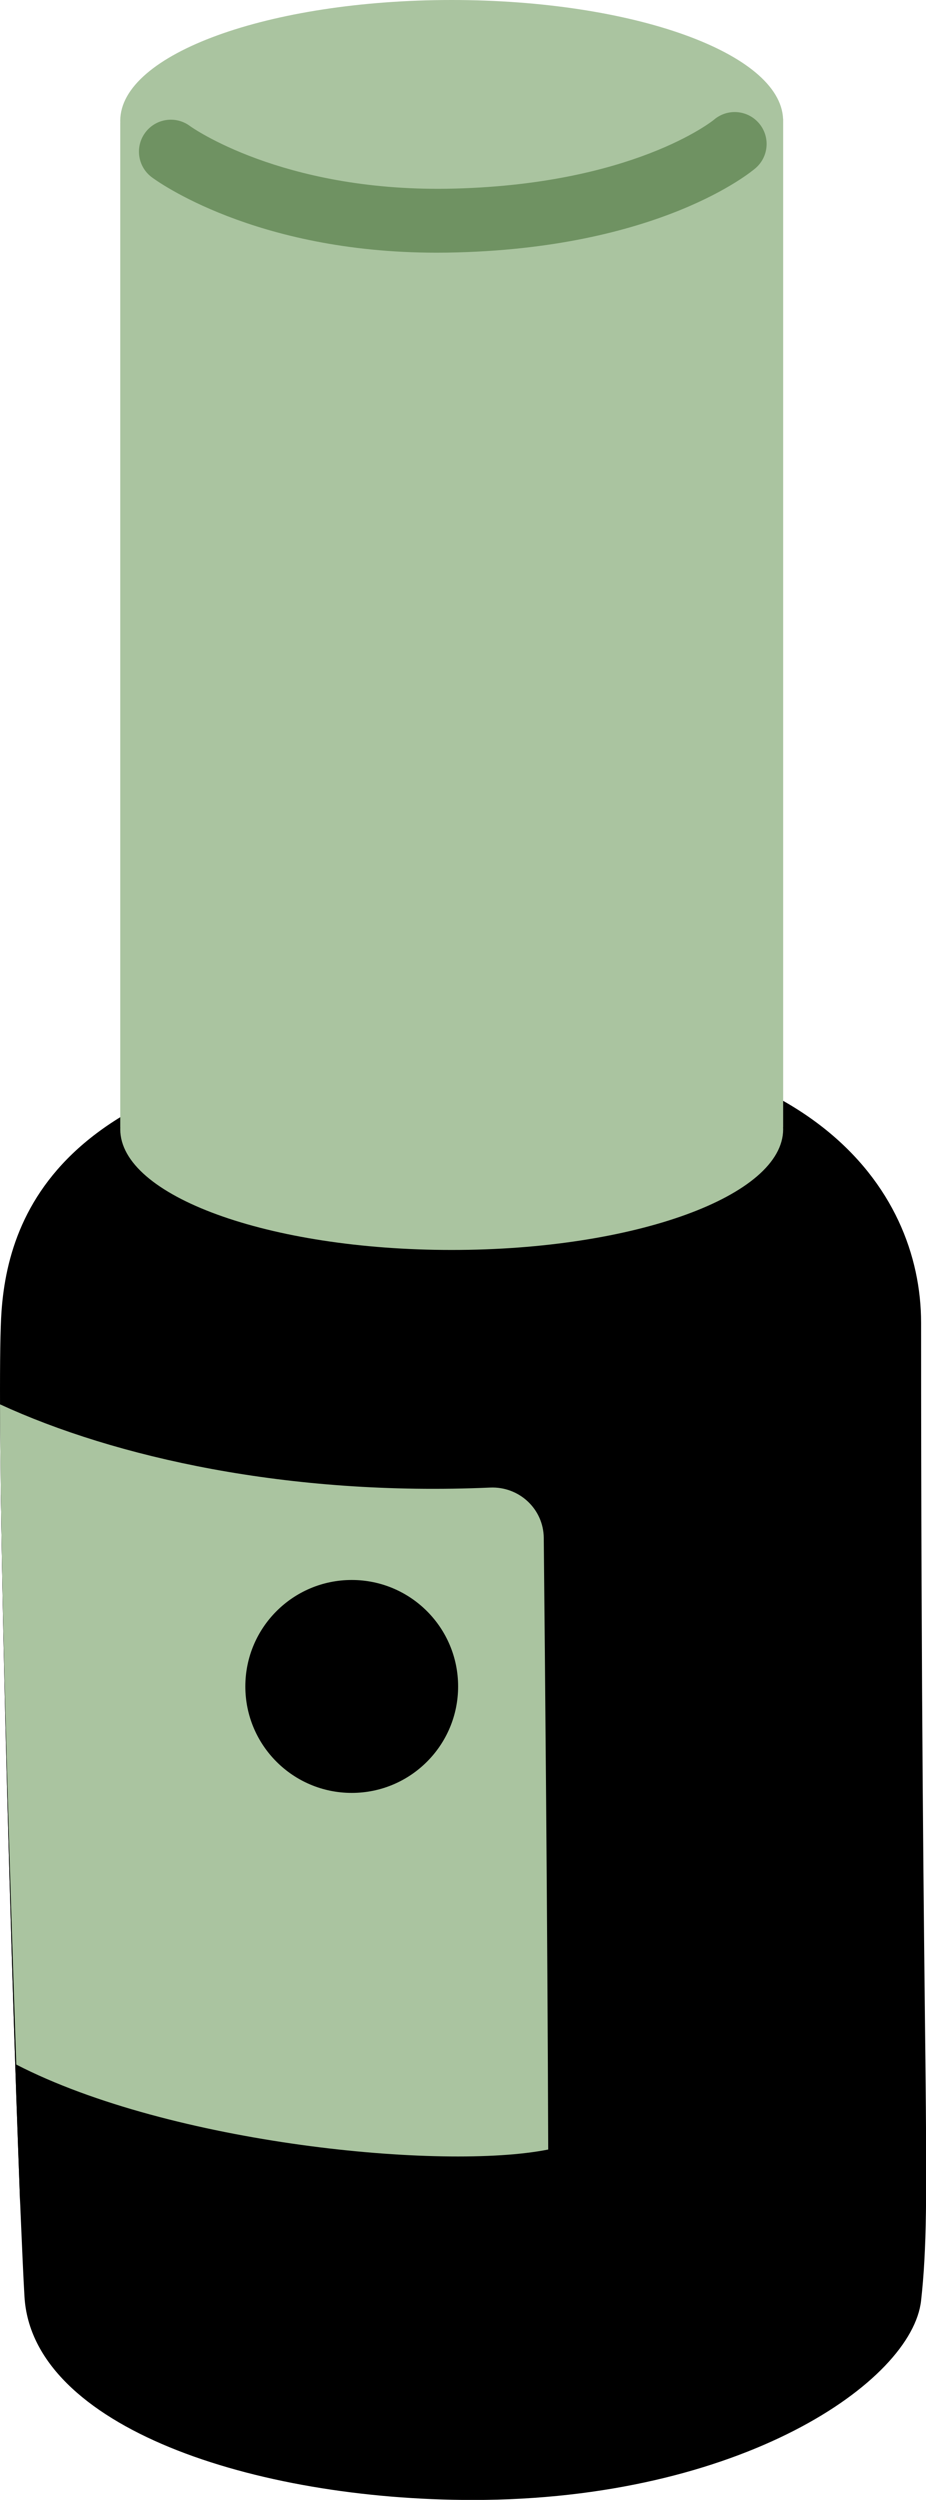
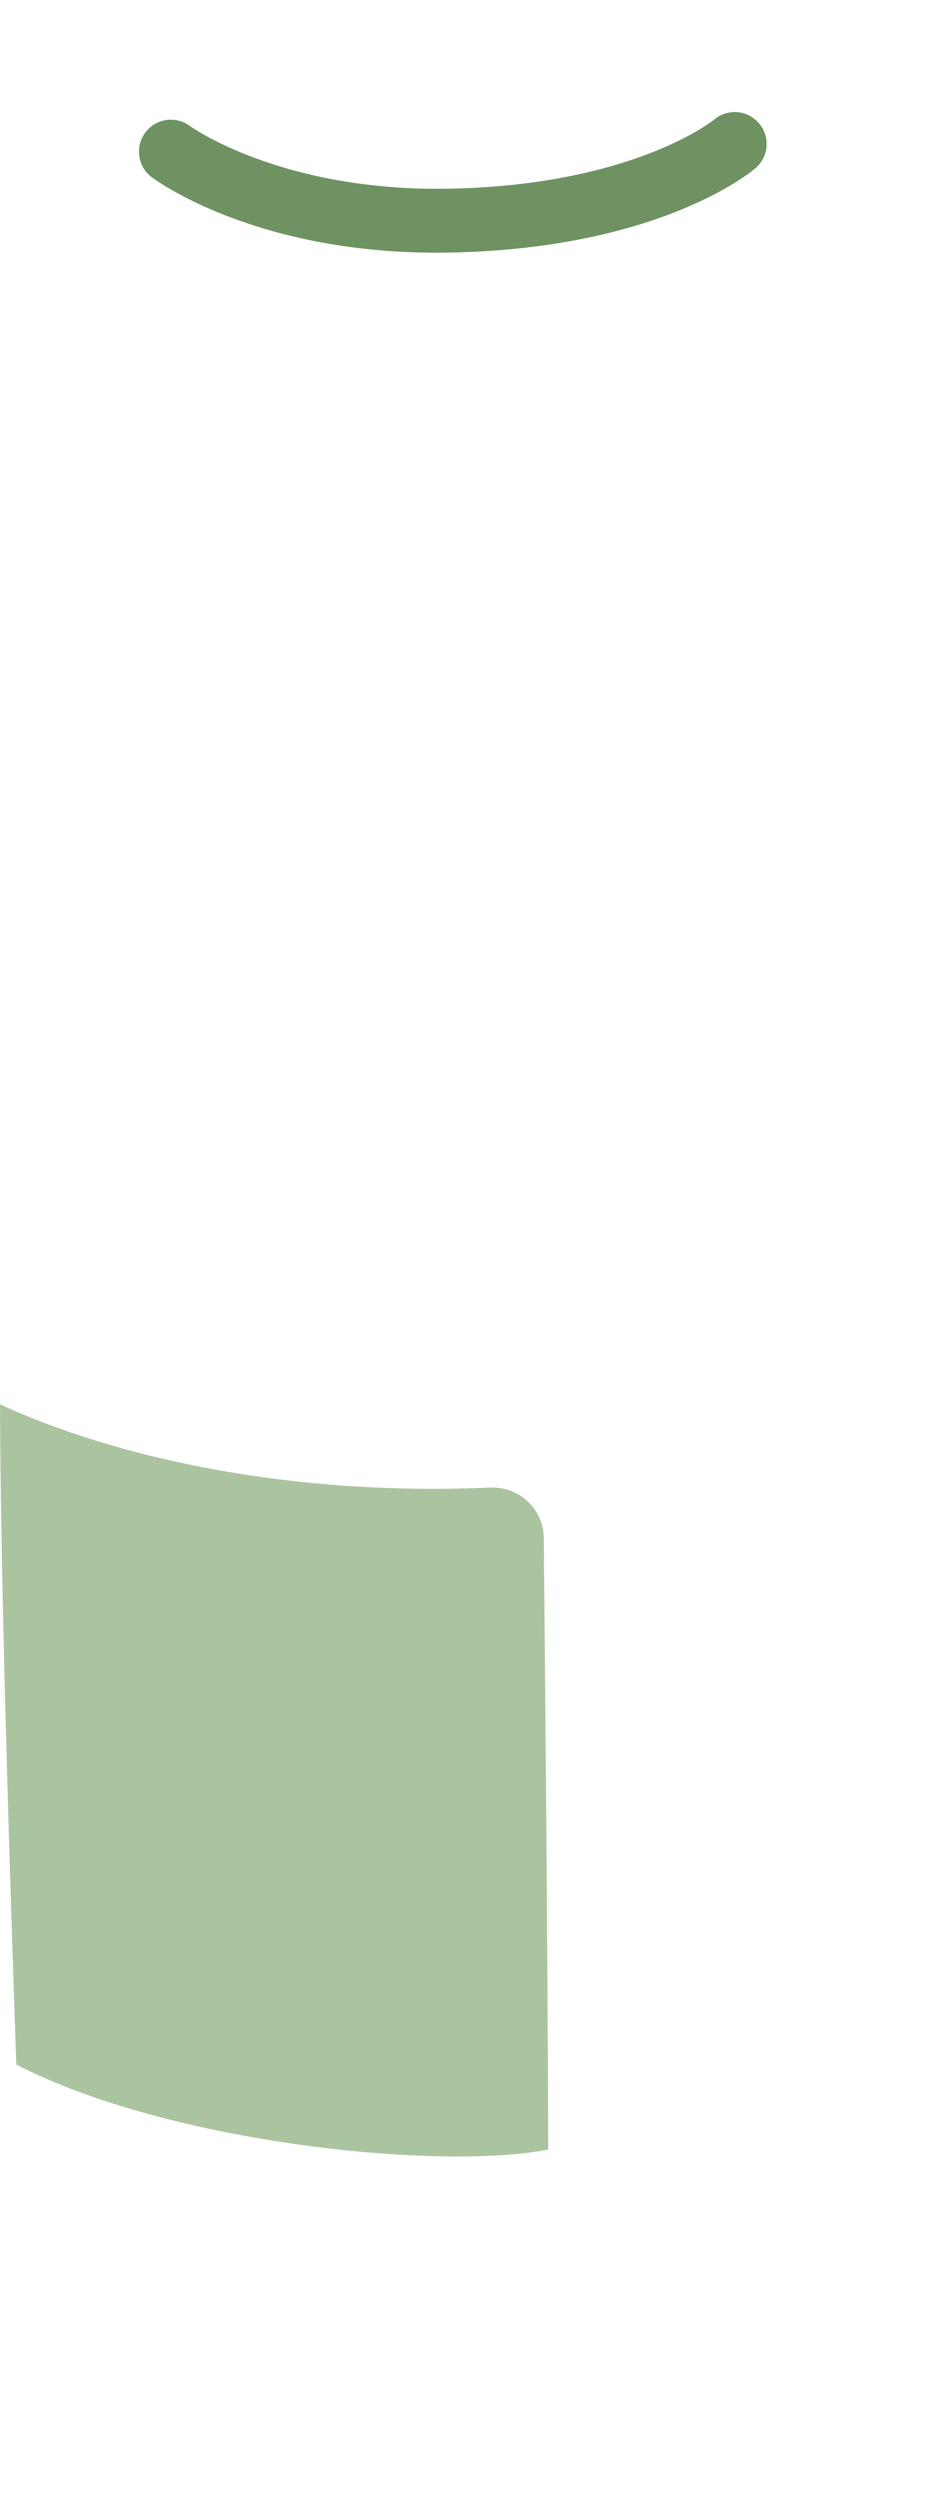
<svg xmlns="http://www.w3.org/2000/svg" fill="#000000" height="385.8" preserveAspectRatio="xMidYMid meet" version="1" viewBox="0.0 0.0 143.0 385.8" width="143" zoomAndPan="magnify">
  <defs>
    <clipPath id="a">
      <path d="M 0 160 L 143.031 160 L 143.031 385.809 L 0 385.809 Z M 0 160" />
    </clipPath>
  </defs>
  <g>
    <g clip-path="url(#a)" id="change1_1">
-       <path d="M 142.242 355.039 C 140.863 367.508 114.43 385.809 73.012 385.809 C 39.285 385.809 4.965 374.574 3.781 354.445 C 3.617 351.703 3.418 347.203 3.172 341.422 C 3.156 340.812 3.125 340.203 3.09 339.562 C 2.926 334.898 2.715 329.461 2.516 323.547 C 1.578 295.961 0.512 257.387 0.133 230.789 L 0.133 230.656 C 0.066 225.5 0.02 220.801 0.004 216.727 C -0.016 210.008 0.051 204.965 0.234 202.367 C 1.414 185.809 11.258 161.754 73.012 160.359 C 125.074 159.176 142.242 183.441 142.242 204.141 C 142.242 322.492 144.016 339.07 142.242 355.039" fill="#000000" />
-     </g>
+       </g>
    <g id="change2_1">
-       <path d="M 120.93 18.344 C 120.492 8.184 97.75 0 69.754 0 C 41.484 0 18.57 8.344 18.57 18.641 C 18.57 18.738 18.574 18.836 18.578 18.934 L 18.57 18.934 L 18.57 173.969 L 18.578 173.969 C 18.574 174.066 18.57 174.164 18.57 174.266 C 18.57 184.559 41.484 192.902 69.754 192.902 C 98.023 192.902 120.941 184.559 120.941 174.266 C 120.941 174.164 120.934 174.066 120.93 173.969 L 120.941 173.969 L 120.941 18.344 L 120.93 18.344" fill="#aac4a0" />
-     </g>
+       </g>
    <g id="change3_1">
      <path d="M 67.41 38.996 C 39.25 38.996 24.07 27.828 23.426 27.344 C 21.25 25.707 20.812 22.617 22.449 20.441 C 24.078 18.27 27.156 17.828 29.332 19.449 C 29.551 19.609 43.395 29.5 69 29.129 C 97.648 28.66 110.125 18.59 110.242 18.488 C 112.305 16.711 115.414 16.941 117.191 19.004 C 118.969 21.066 118.738 24.176 116.676 25.953 C 116.086 26.465 101.805 38.449 69.16 38.984 C 68.574 38.992 67.988 38.996 67.41 38.996" fill="#6f9262" />
    </g>
    <g id="change4_1">
-       <path d="M 76.199 352.473 C 57.582 353.637 27.285 349.902 3.09 339.562 C 2.926 334.898 2.715 329.461 2.516 323.547 C 1.578 295.961 0.512 257.387 0.133 230.789 L 0.133 230.656 C 0.348 230.84 0.48 230.969 0.496 230.969 C 19.324 240.91 46.461 248.633 83.887 245.477 C 83.887 245.477 84.512 286.316 84.66 331.727 C 84.68 335.57 84.691 339.449 84.699 343.34 C 84.711 348.148 81 352.172 76.199 352.473" fill="#000000" />
-     </g>
+       </g>
    <g id="change5_1">
      <path d="M 84.66 331.727 C 68.379 334.98 26.387 330.906 2.516 318.617 C 1.578 291.031 0.512 257.387 0.133 230.789 C 0.066 225.582 0.02 220.832 0.004 216.727 C 17.691 224.875 44.535 230.938 75.699 229.57 C 80.164 229.379 83.93 232.863 83.973 237.336 C 84.148 254.832 84.547 296.789 84.66 331.727" fill="#aac4a0" />
    </g>
    <g id="change4_2">
-       <path d="M 70.746 260.262 C 70.746 269.336 63.391 276.691 54.316 276.691 C 45.242 276.691 37.887 269.336 37.887 260.262 C 37.887 251.188 45.242 243.832 54.316 243.832 C 63.391 243.832 70.746 251.188 70.746 260.262" fill="#000000" />
-     </g>
+       </g>
  </g>
</svg>